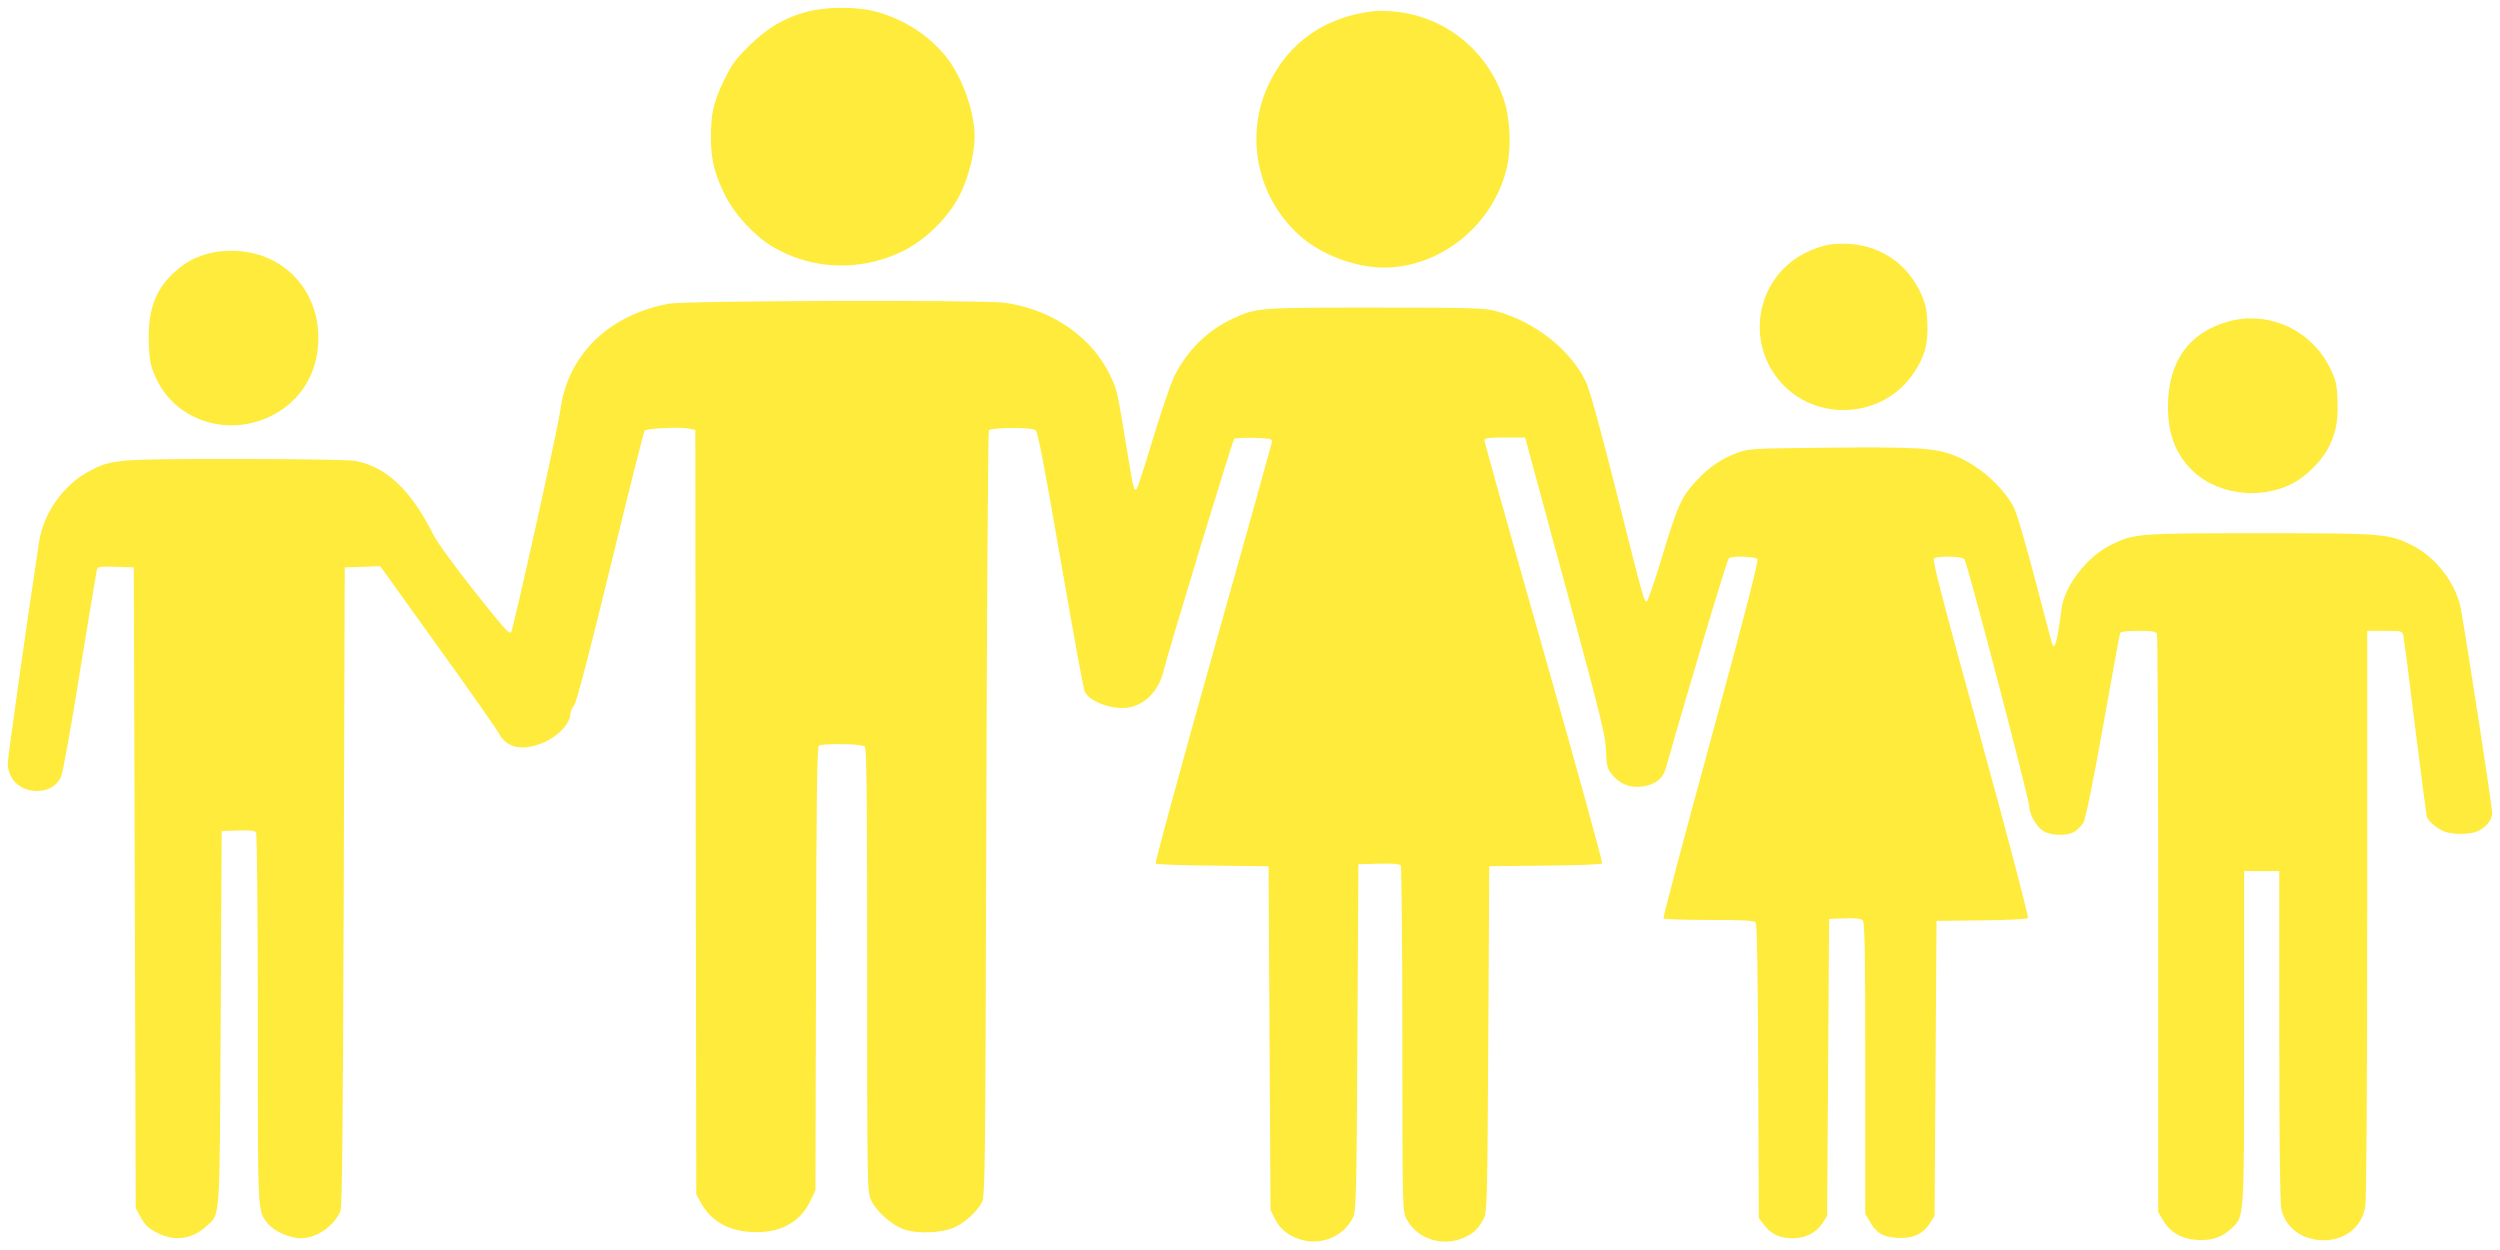
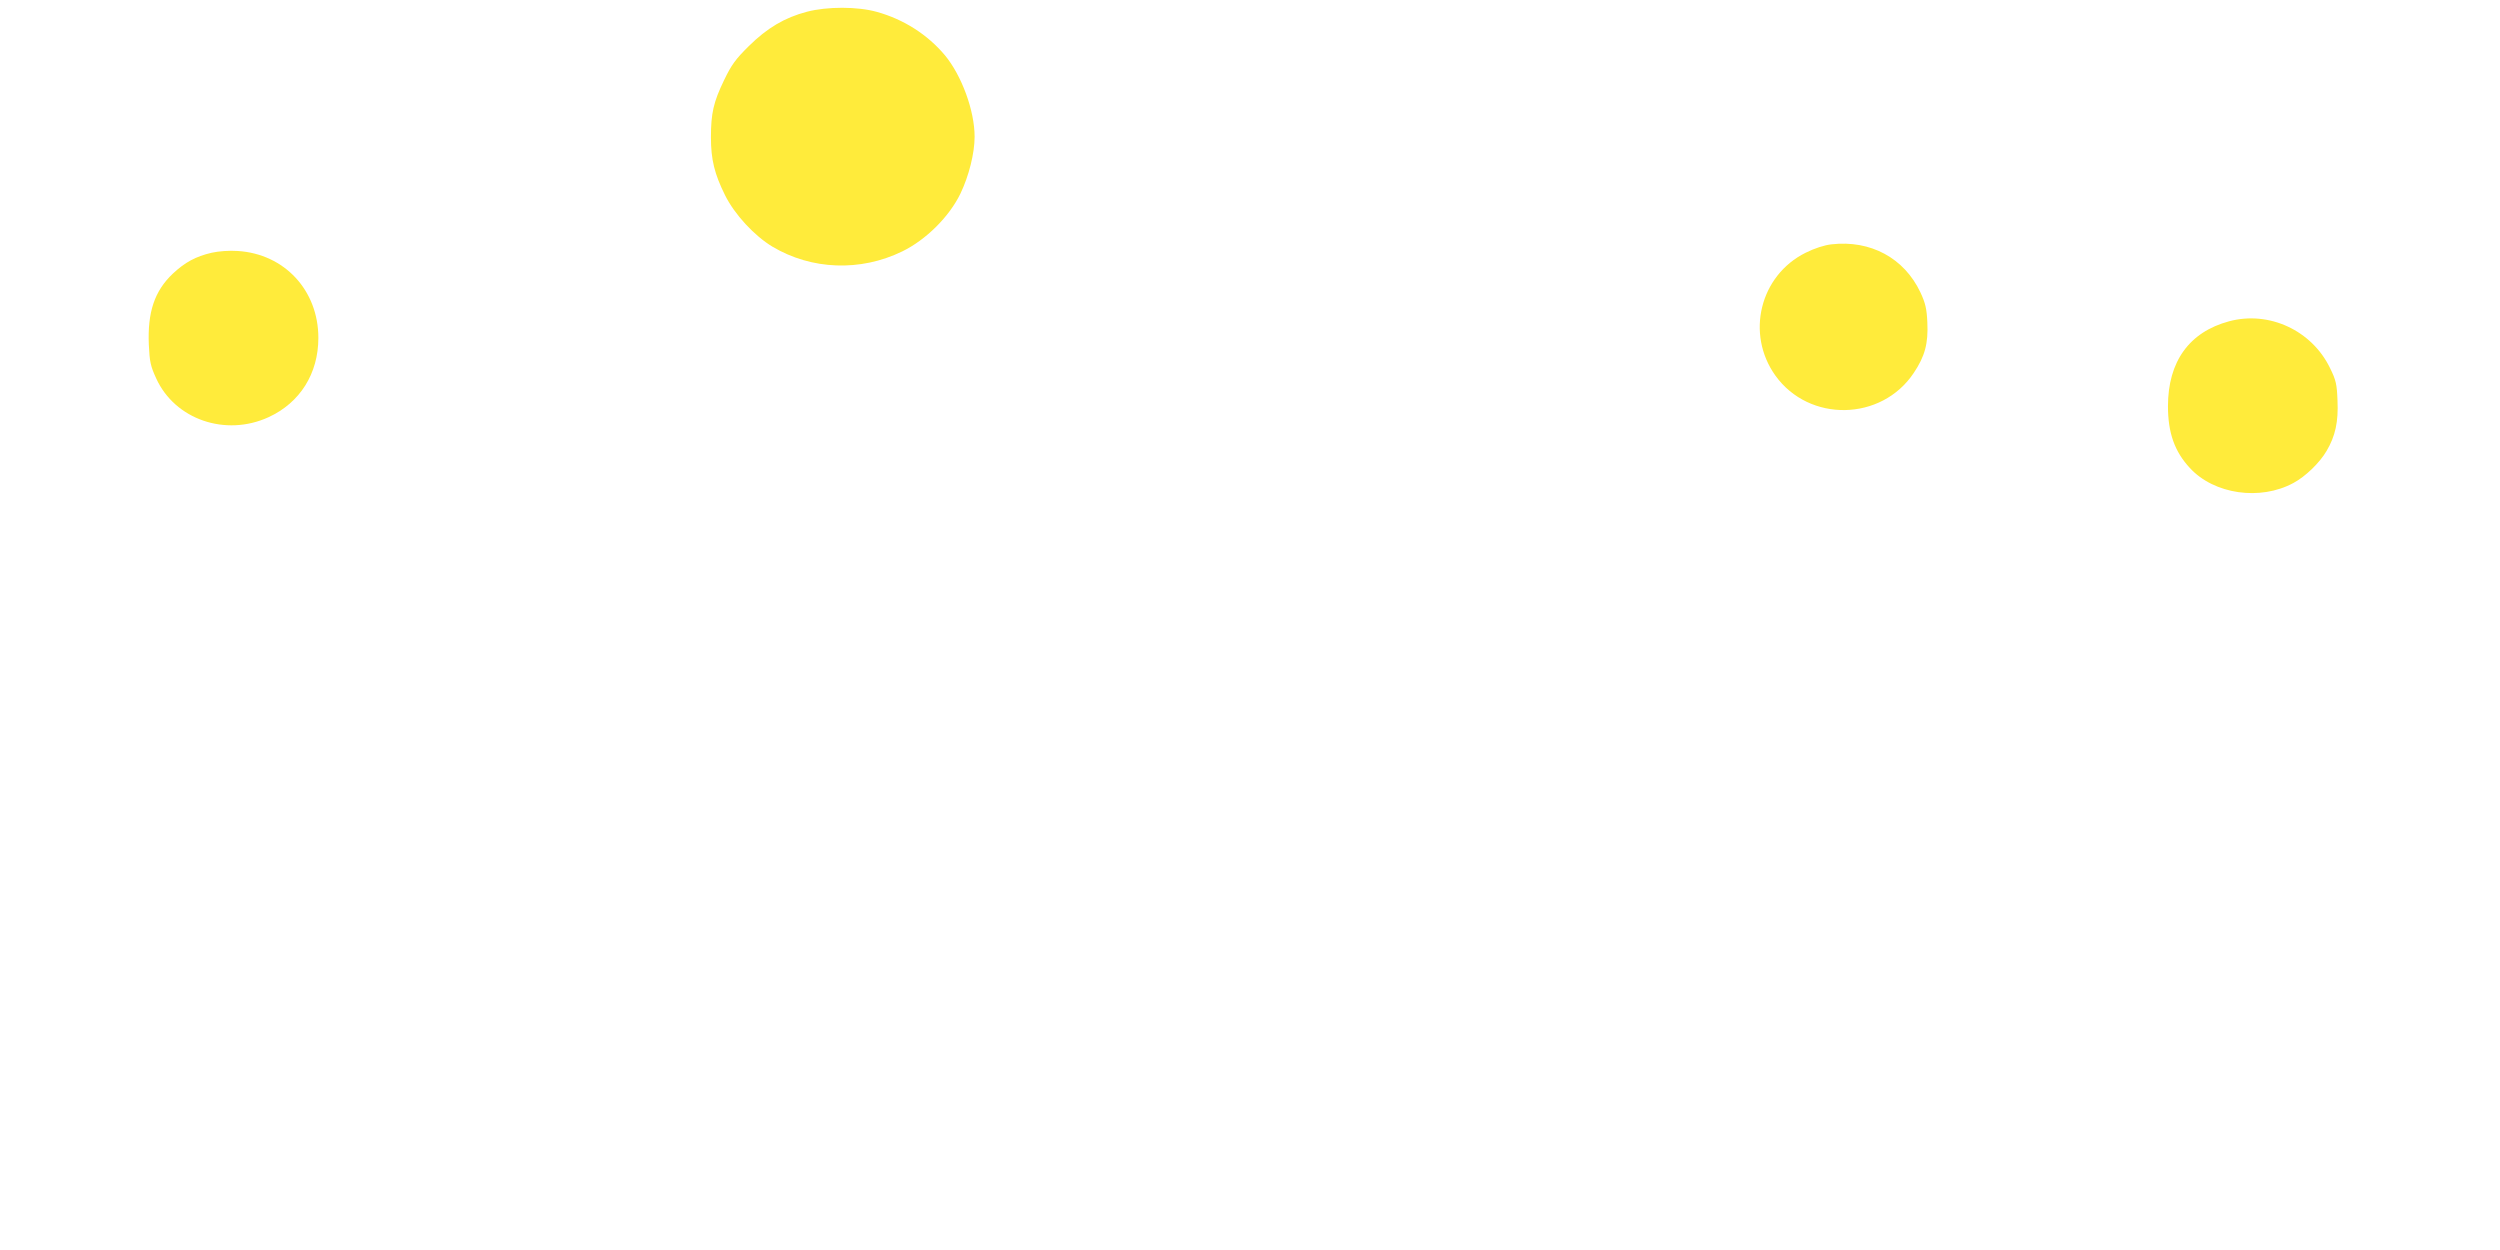
<svg xmlns="http://www.w3.org/2000/svg" version="1.0" width="1280pt" height="640pt" viewBox="0 0 1280 640" preserveAspectRatio="xMidYMid meet">
  <g transform="translate(0,640) scale(0.1,-0.1)" fill="#ffeb3b" stroke="none">
    <path d="M4132 6340 c-115 -30 -205 -84 -298 -176 -68 -67 -89 -96 -127 -175 -54 -112 -67 -169 -67 -292 0 -114 18 -187 72 -296 49 -99 150 -208 243 -264 200 -119 450 -129 665 -24 121 59 241 178 298 297 43 90 72 206 72 290 0 133 -66 313 -152 417 -89 106 -211 184 -348 222 -99 28 -255 28 -358 1z" />
-     <path d="M7035 6343 c-250 -28 -439 -160 -541 -378 -122 -262 -58 -574 158 -769 109 -99 285 -166 435 -166 293 1 563 223 629 516 23 107 16 253 -19 352 -88 253 -310 425 -572 444 -33 3 -73 3 -90 1z" />
    <path d="M9377 5149 c-36 -4 -86 -20 -132 -43 -234 -116 -308 -415 -155 -629 173 -241 543 -234 708 13 58 86 75 152 70 259 -3 70 -10 99 -35 153 -83 177 -256 270 -456 247z" />
    <path d="M1084 5106 c-82 -19 -137 -49 -199 -107 -94 -89 -130 -197 -123 -364 4 -88 9 -110 38 -173 96 -210 355 -299 575 -198 161 74 255 223 255 406 0 243 -173 430 -413 445 -43 3 -97 -1 -133 -9z" />
-     <path d="M3425 4845 c-310 -57 -520 -264 -556 -545 -10 -82 -242 -1127 -252 -1137 -11 -10 -32 13 -200 225 -90 114 -179 236 -197 272 -115 230 -241 350 -400 380 -31 6 -278 10 -614 10 -619 0 -635 -2 -750 -63 -132 -70 -234 -215 -256 -362 -68 -449 -160 -1103 -160 -1133 0 -82 63 -142 150 -142 56 0 101 27 122 71 9 19 53 261 97 539 45 278 85 513 87 523 5 16 16 17 97 15 l92 -3 5 -1640 5 -1640 21 -40 c27 -50 48 -69 104 -94 80 -37 166 -23 232 37 78 70 72 -5 78 1067 l5 960 84 3 c61 2 87 -1 92 -10 5 -7 9 -439 9 -959 0 -1017 -2 -976 51 -1043 30 -39 113 -76 169 -76 81 1 168 60 203 139 9 19 13 433 17 1661 l5 1635 91 3 91 3 292 -407 c161 -223 302 -425 314 -447 41 -79 125 -95 234 -47 73 32 133 98 133 145 0 10 9 29 20 45 13 18 75 256 186 711 91 376 170 689 175 694 12 12 176 20 224 11 l35 -7 2 -1957 3 -1957 22 -40 c51 -95 139 -146 259 -153 143 -8 247 46 301 155 l28 58 3 1135 c2 882 5 1136 15 1142 20 13 221 10 235 -4 9 -9 12 -278 12 -1147 0 -1129 0 -1135 21 -1178 28 -58 108 -128 170 -148 71 -24 198 -18 260 13 54 26 111 79 136 125 17 30 18 149 23 1989 3 1076 9 1960 13 1965 15 15 220 16 239 1 12 -10 42 -166 128 -663 62 -357 117 -661 123 -675 28 -58 159 -101 242 -79 81 22 143 94 165 193 17 76 350 1170 359 1179 4 4 50 6 102 5 88 -3 94 -4 91 -23 -2 -11 -138 -499 -303 -1084 -165 -585 -296 -1068 -292 -1072 5 -5 137 -10 293 -11 l285 -3 5 -880 5 -880 23 -46 c28 -57 81 -96 153 -111 101 -21 206 31 248 122 14 31 17 136 21 920 l5 885 104 3 c77 2 107 -1 113 -10 4 -7 8 -408 8 -891 0 -854 1 -879 20 -916 55 -108 195 -150 308 -92 43 22 62 42 88 91 18 33 19 80 24 920 l5 885 285 3 c156 1 288 6 293 11 4 4 -130 490 -298 1080 -168 590 -305 1079 -305 1087 0 11 21 14 105 14 l104 0 11 -42 c7 -24 99 -367 207 -763 172 -635 195 -730 196 -802 2 -65 6 -87 23 -109 47 -64 112 -86 192 -65 50 14 79 42 92 91 124 437 313 1066 322 1072 21 13 134 9 146 -4 7 -9 -64 -285 -238 -923 -137 -500 -246 -913 -243 -917 2 -5 107 -8 232 -8 178 0 231 -3 240 -13 7 -10 11 -235 13 -764 l3 -750 29 -37 c35 -46 79 -66 147 -66 64 0 121 30 152 80 l22 35 5 760 5 760 78 3 c50 2 84 -1 93 -9 12 -10 14 -129 14 -758 l0 -746 23 -39 c34 -59 67 -79 140 -84 79 -5 134 20 168 75 l24 38 5 755 5 755 230 3 c126 1 233 6 238 11 5 5 -99 402 -242 922 -195 707 -249 914 -239 920 22 14 144 11 156 -4 14 -16 332 -1232 332 -1266 0 -40 37 -105 72 -126 42 -25 125 -26 161 -2 15 10 34 29 43 43 11 16 48 195 101 492 46 257 85 473 88 480 3 8 31 12 94 12 72 0 90 -3 95 -16 3 -9 6 -678 6 -1487 l0 -1472 23 -40 c35 -62 95 -98 171 -103 79 -5 127 10 177 55 71 64 69 33 69 985 l0 848 90 0 90 0 0 -840 c0 -546 4 -856 10 -888 21 -98 107 -162 216 -162 111 0 194 66 214 169 6 35 10 560 10 1502 l0 1449 90 0 c85 0 90 -1 95 -22 3 -13 30 -223 60 -468 31 -245 58 -452 60 -461 8 -25 57 -65 94 -78 43 -14 121 -14 158 0 49 18 83 59 83 98 0 30 -127 857 -160 1041 -24 131 -125 265 -250 328 -120 60 -144 62 -780 62 -626 0 -643 -2 -758 -58 -125 -60 -242 -210 -257 -330 -22 -169 -36 -218 -49 -175 -3 10 -44 163 -90 340 -53 201 -94 339 -110 365 -62 107 -180 208 -295 254 -99 40 -187 46 -638 42 -400 -4 -421 -5 -477 -26 -83 -31 -146 -74 -211 -144 -76 -82 -95 -123 -174 -385 -38 -125 -73 -229 -79 -231 -14 -4 -15 -2 -157 563 -82 324 -136 521 -155 560 -80 165 -261 308 -460 362 -59 16 -118 18 -620 18 -599 0 -605 0 -725 -55 -130 -59 -236 -163 -302 -295 -17 -33 -65 -175 -108 -315 -42 -140 -81 -259 -85 -263 -14 -15 -19 6 -50 199 -48 294 -50 303 -76 361 -92 210 -299 357 -549 393 -111 15 -1632 11 -1720 -5z" />
-     <path d="M11413 4755 c-204 -55 -313 -206 -313 -435 0 -136 34 -232 112 -316 124 -135 360 -169 530 -77 62 33 135 104 170 164 45 76 61 150 56 258 -3 84 -8 105 -38 166 -93 193 -312 295 -517 240z" />
+     <path d="M11413 4755 c-204 -55 -313 -206 -313 -435 0 -136 34 -232 112 -316 124 -135 360 -169 530 -77 62 33 135 104 170 164 45 76 61 150 56 258 -3 84 -8 105 -38 166 -93 193 -312 295 -517 240" />
  </g>
</svg>